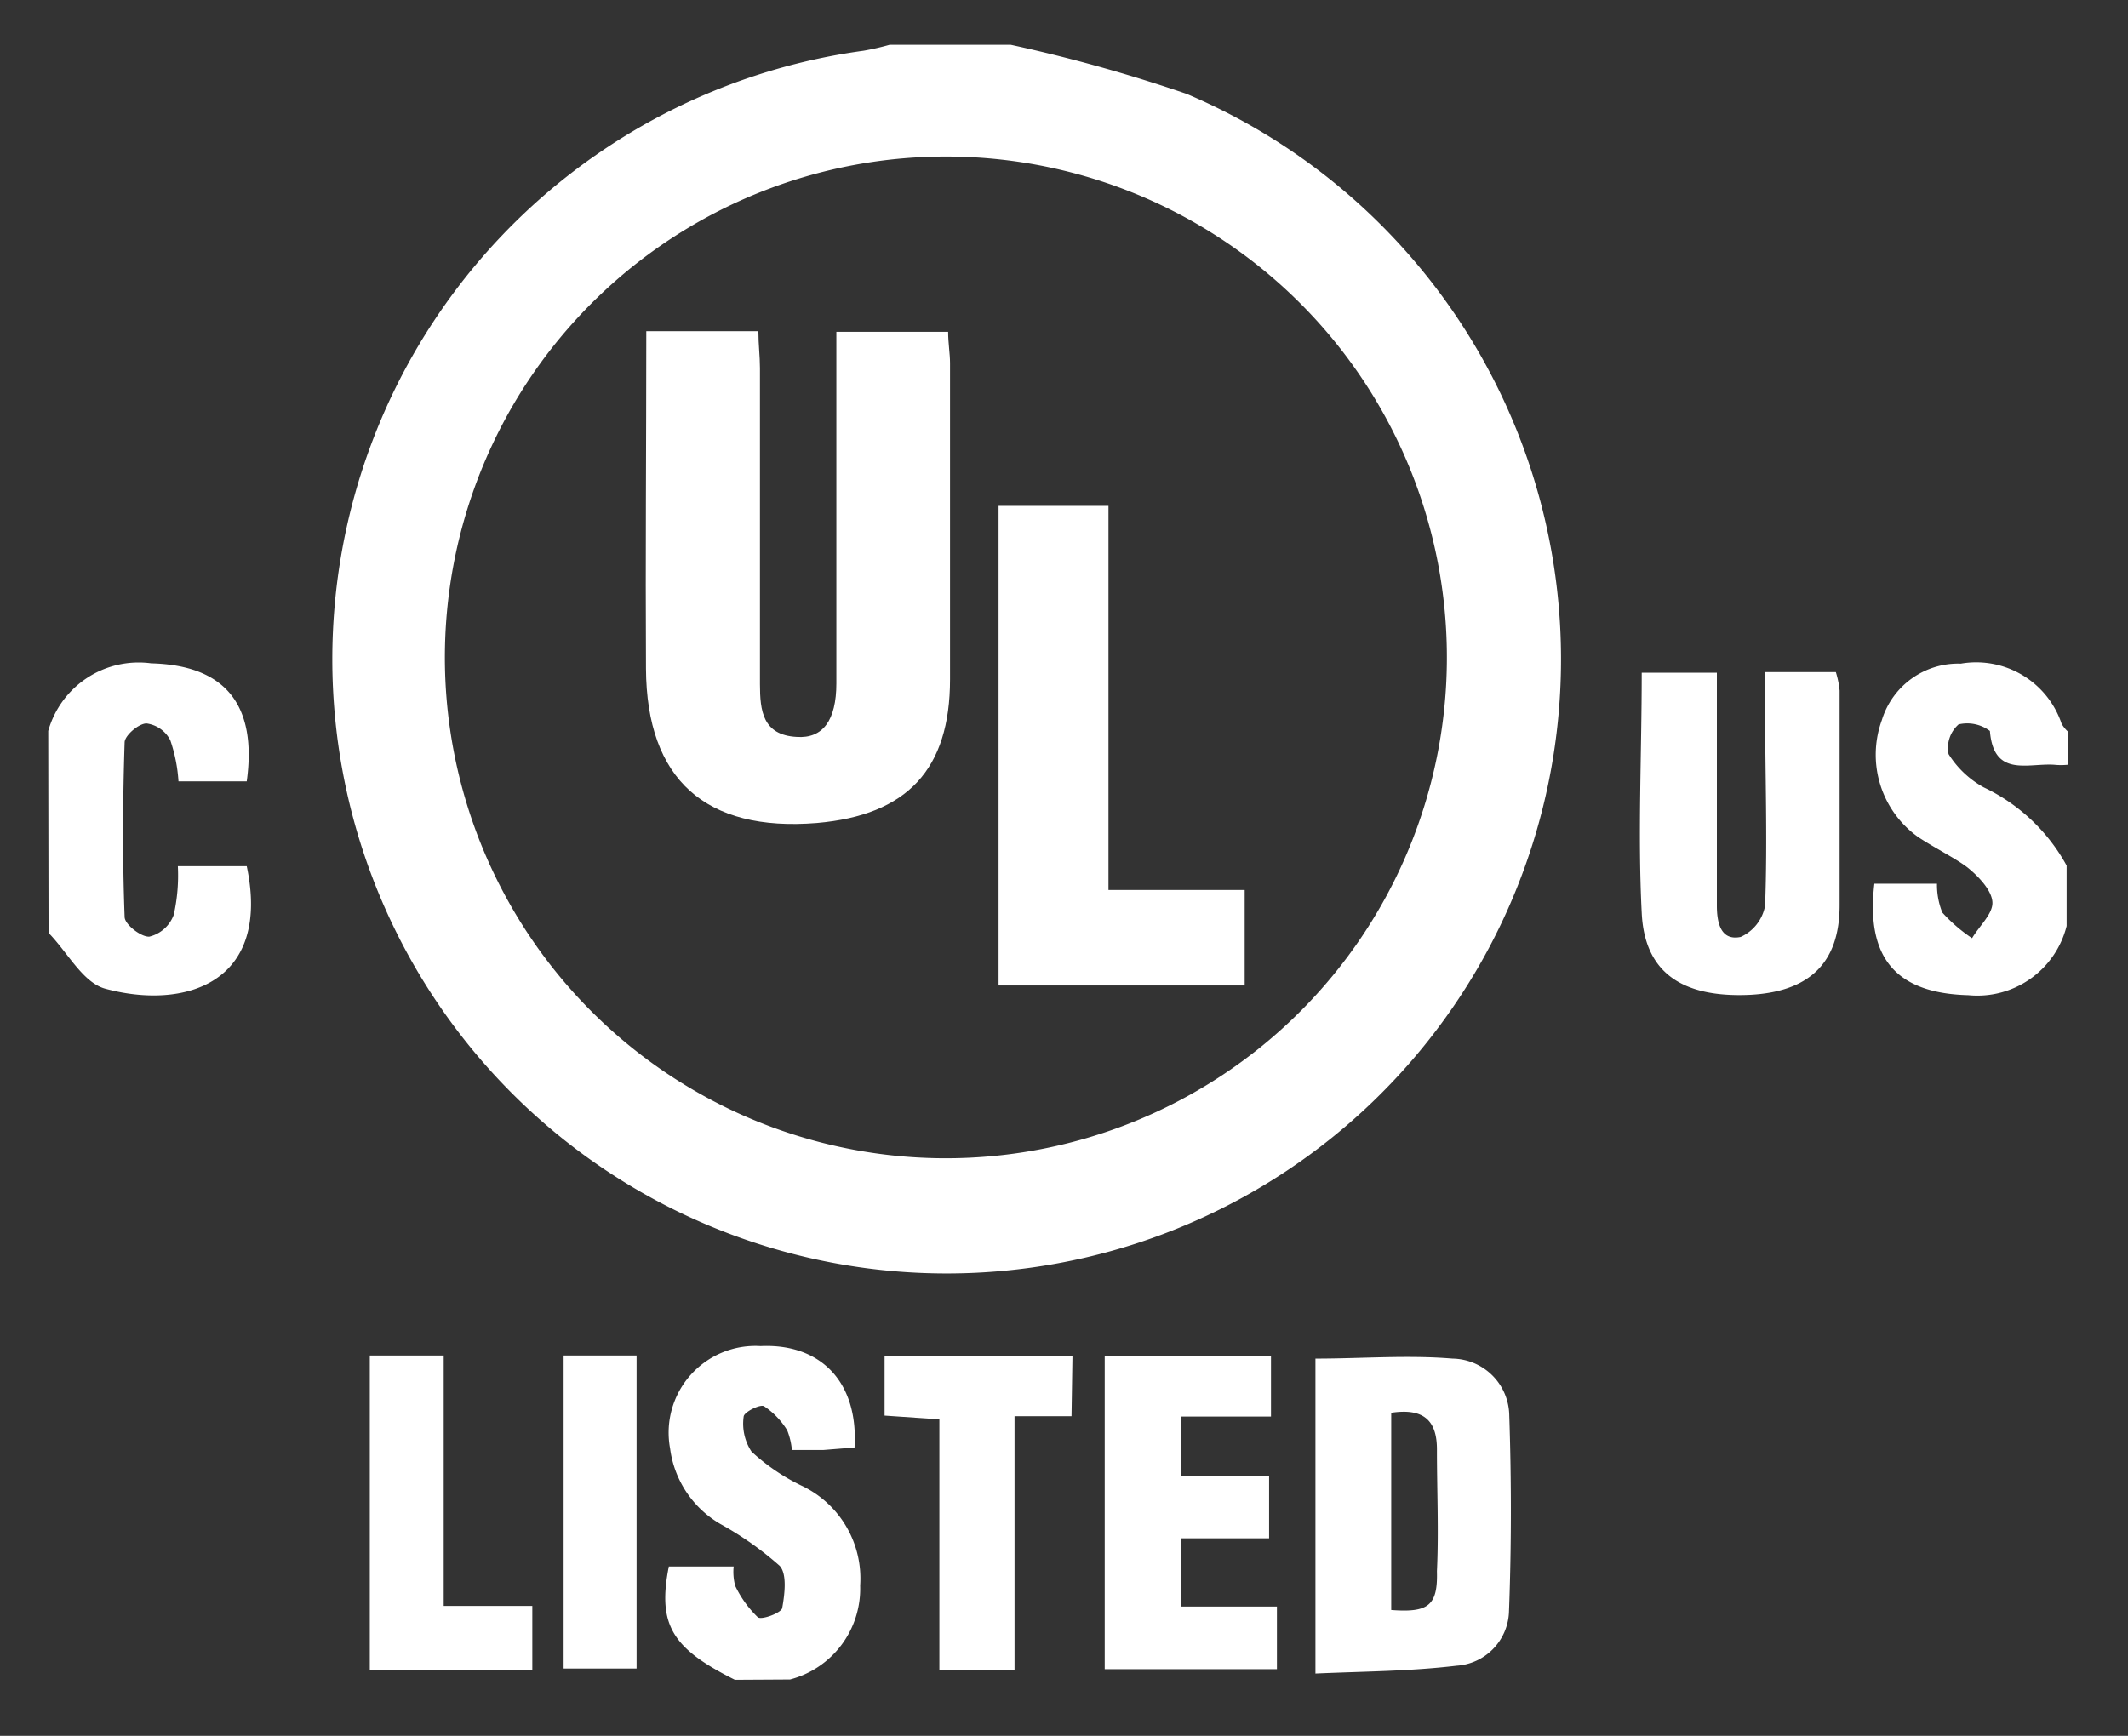
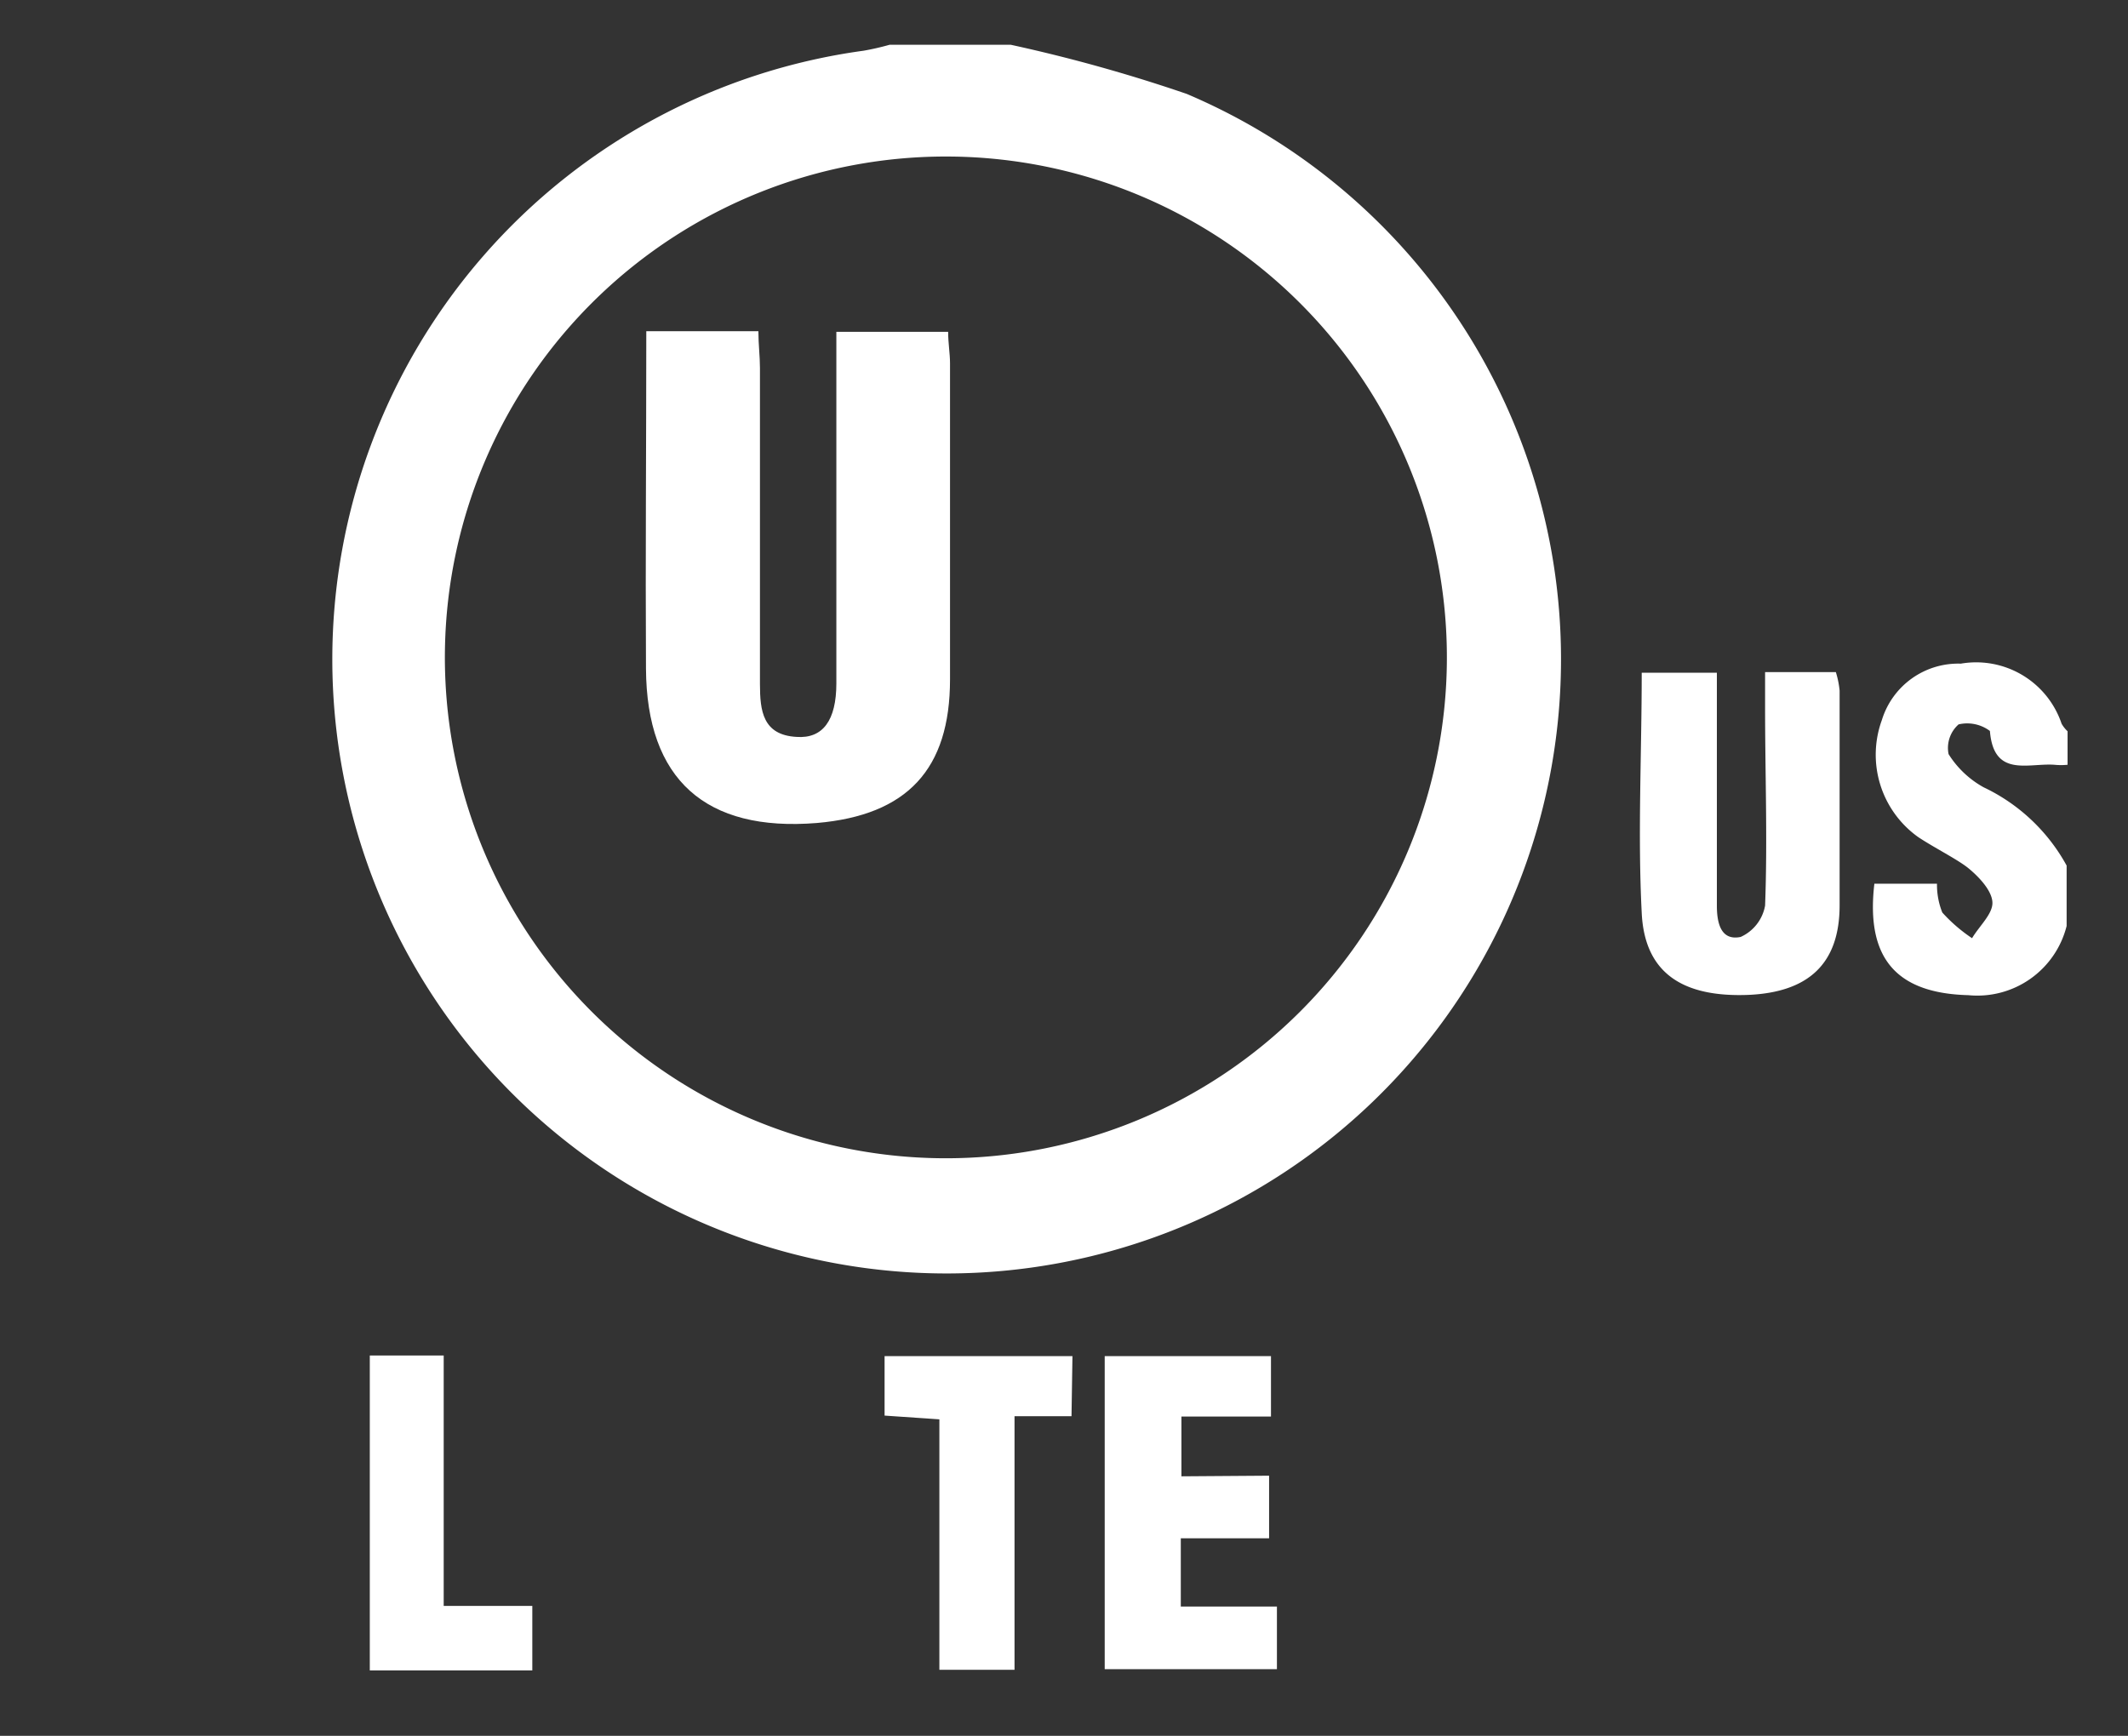
<svg xmlns="http://www.w3.org/2000/svg" id="图层_1" data-name="图层 1" viewBox="0 0 67.96 55.45">
  <rect x="0" y="0" width="67.96" height="55.45" fill="#333333" stroke="none" />
  <defs>
    <style>.cls-1{fill:#fff;}</style>
  </defs>
  <title>首页</title>
  <path class="cls-1" d="M32.28,1.43A50.26,50.26,0,0,1,37.9,3,19.62,19.62,0,1,1,27.58,1.62a8.27,8.27,0,0,0,.83-.19ZM30.21,37a16,16,0,1,0-16-16.27A16,16,0,0,0,30.21,37Z" />
-   <path class="cls-1" d="M1.54,23.35a3,3,0,0,1,3.29-2.16c2.34.06,3.39,1.3,3.05,3.77H5.7a5,5,0,0,0-.26-1.31,1,1,0,0,0-.76-.54c-.25,0-.69.38-.7.6-.06,1.86-.07,3.72,0,5.58,0,.24.53.65.79.63a1.11,1.11,0,0,0,.78-.7,5.79,5.79,0,0,0,.13-1.55h2.2c.79,3.75-2,4.6-4.53,3.91-.71-.2-1.2-1.17-1.8-1.78Z" />
  <path class="cls-1" d="M66,29.58a2.94,2.94,0,0,1-3.14,2.21c-2.29-.06-3.28-1.17-3-3.56h2a2.36,2.36,0,0,0,.17.92,5.05,5.05,0,0,0,.95.82c.23-.39.67-.78.65-1.15s-.42-.8-.76-1.08-1.1-.66-1.61-1A3.23,3.23,0,0,1,60.1,23a2.55,2.55,0,0,1,2.52-1.8,2.88,2.88,0,0,1,3.22,1.92,1.06,1.06,0,0,0,.19.24v1.07a2.09,2.09,0,0,1-.42,0c-.84-.06-1.94.42-2.06-1.08a1.21,1.21,0,0,0-1-.21,1,1,0,0,0-.32.95,3.08,3.08,0,0,0,1.12,1.06A5.9,5.9,0,0,1,66,27.65Z" />
-   <path class="cls-1" d="M23.47,53.66c-2-1-2.48-1.75-2.11-3.62h2.07a1.71,1.71,0,0,0,.05.62,3.46,3.46,0,0,0,.72,1c.12.1.75-.14.78-.29.08-.44.16-1.09-.08-1.35A10.45,10.45,0,0,0,23,48.68a3.28,3.28,0,0,1-1.6-2.41A2.77,2.77,0,0,1,24.29,43c1.92-.09,3.13,1.15,3,3.24l-1,.08h-1a2.24,2.24,0,0,0-.15-.63,2.48,2.48,0,0,0-.74-.77c-.13-.07-.64.19-.65.33A1.62,1.62,0,0,0,24,46.37a6.5,6.5,0,0,0,1.58,1.08,3.28,3.28,0,0,1,1.89,3.2,3,3,0,0,1-2.24,3Z" />
  <path class="cls-1" d="M56.37,21.47h2.26a2.94,2.94,0,0,1,.12.59c0,2.28,0,4.57,0,6.86,0,1.87-1,2.77-2.89,2.86-2.14.09-3.34-.71-3.43-2.62-.13-2.53,0-5.06,0-7.67h2.4v3.37c0,1.35,0,2.71,0,4.07,0,.56.13,1.13.76,1a1.36,1.36,0,0,0,.78-1c.08-2.1,0-4.22,0-6.33Z" />
  <path class="cls-1" d="M40.53,47.14v2H37.71v2.18h3.07v2h-5.5v-10h5.31v1.93H37.73v1.91Z" />
  <path class="cls-1" d="M34.22,45.24H32.4v8.1H30v-8l-1.75-.12v-1.9h6Z" />
  <path class="cls-1" d="M11.81,43.3h2.36v8H17v2.06H11.81Z" />
-   <path class="cls-1" d="M18,43.3h2.33v10H18Z" />
-   <path class="cls-1" d="M48.2,45.21a1.84,1.84,0,0,0-1.81-1.81c-1.44-.12-2.9,0-4.38,0V53.46c1.55-.07,3-.07,4.51-.25a1.79,1.79,0,0,0,1.67-1.7C48.27,49.41,48.27,47.3,48.2,45.21Zm-3.77,6.22v-6.3c1-.15,1.47.21,1.46,1.2,0,1.29.06,2.58,0,3.86C45.92,51.29,45.62,51.52,44.43,51.43Z" />
  <path class="cls-1" d="M20.64,10.58h3.58c0,.42.05.8.05,1.18,0,3.36,0,6.73,0,10.09,0,.86.09,1.63,1.17,1.69.84.06,1.27-.53,1.27-1.71,0-3.37,0-6.73,0-10.1V10.6h3.57c0,.36.06.7.06,1,0,3.37,0,6.73,0,10.1,0,2.88-1.37,4.34-4.25,4.59-3.56.29-5.44-1.39-5.46-4.93S20.64,14.25,20.64,10.58Z" />
-   <path class="cls-1" d="M39.75,31.48H31.89V16.16H35.4V28.43h4.35Z" />
</svg>